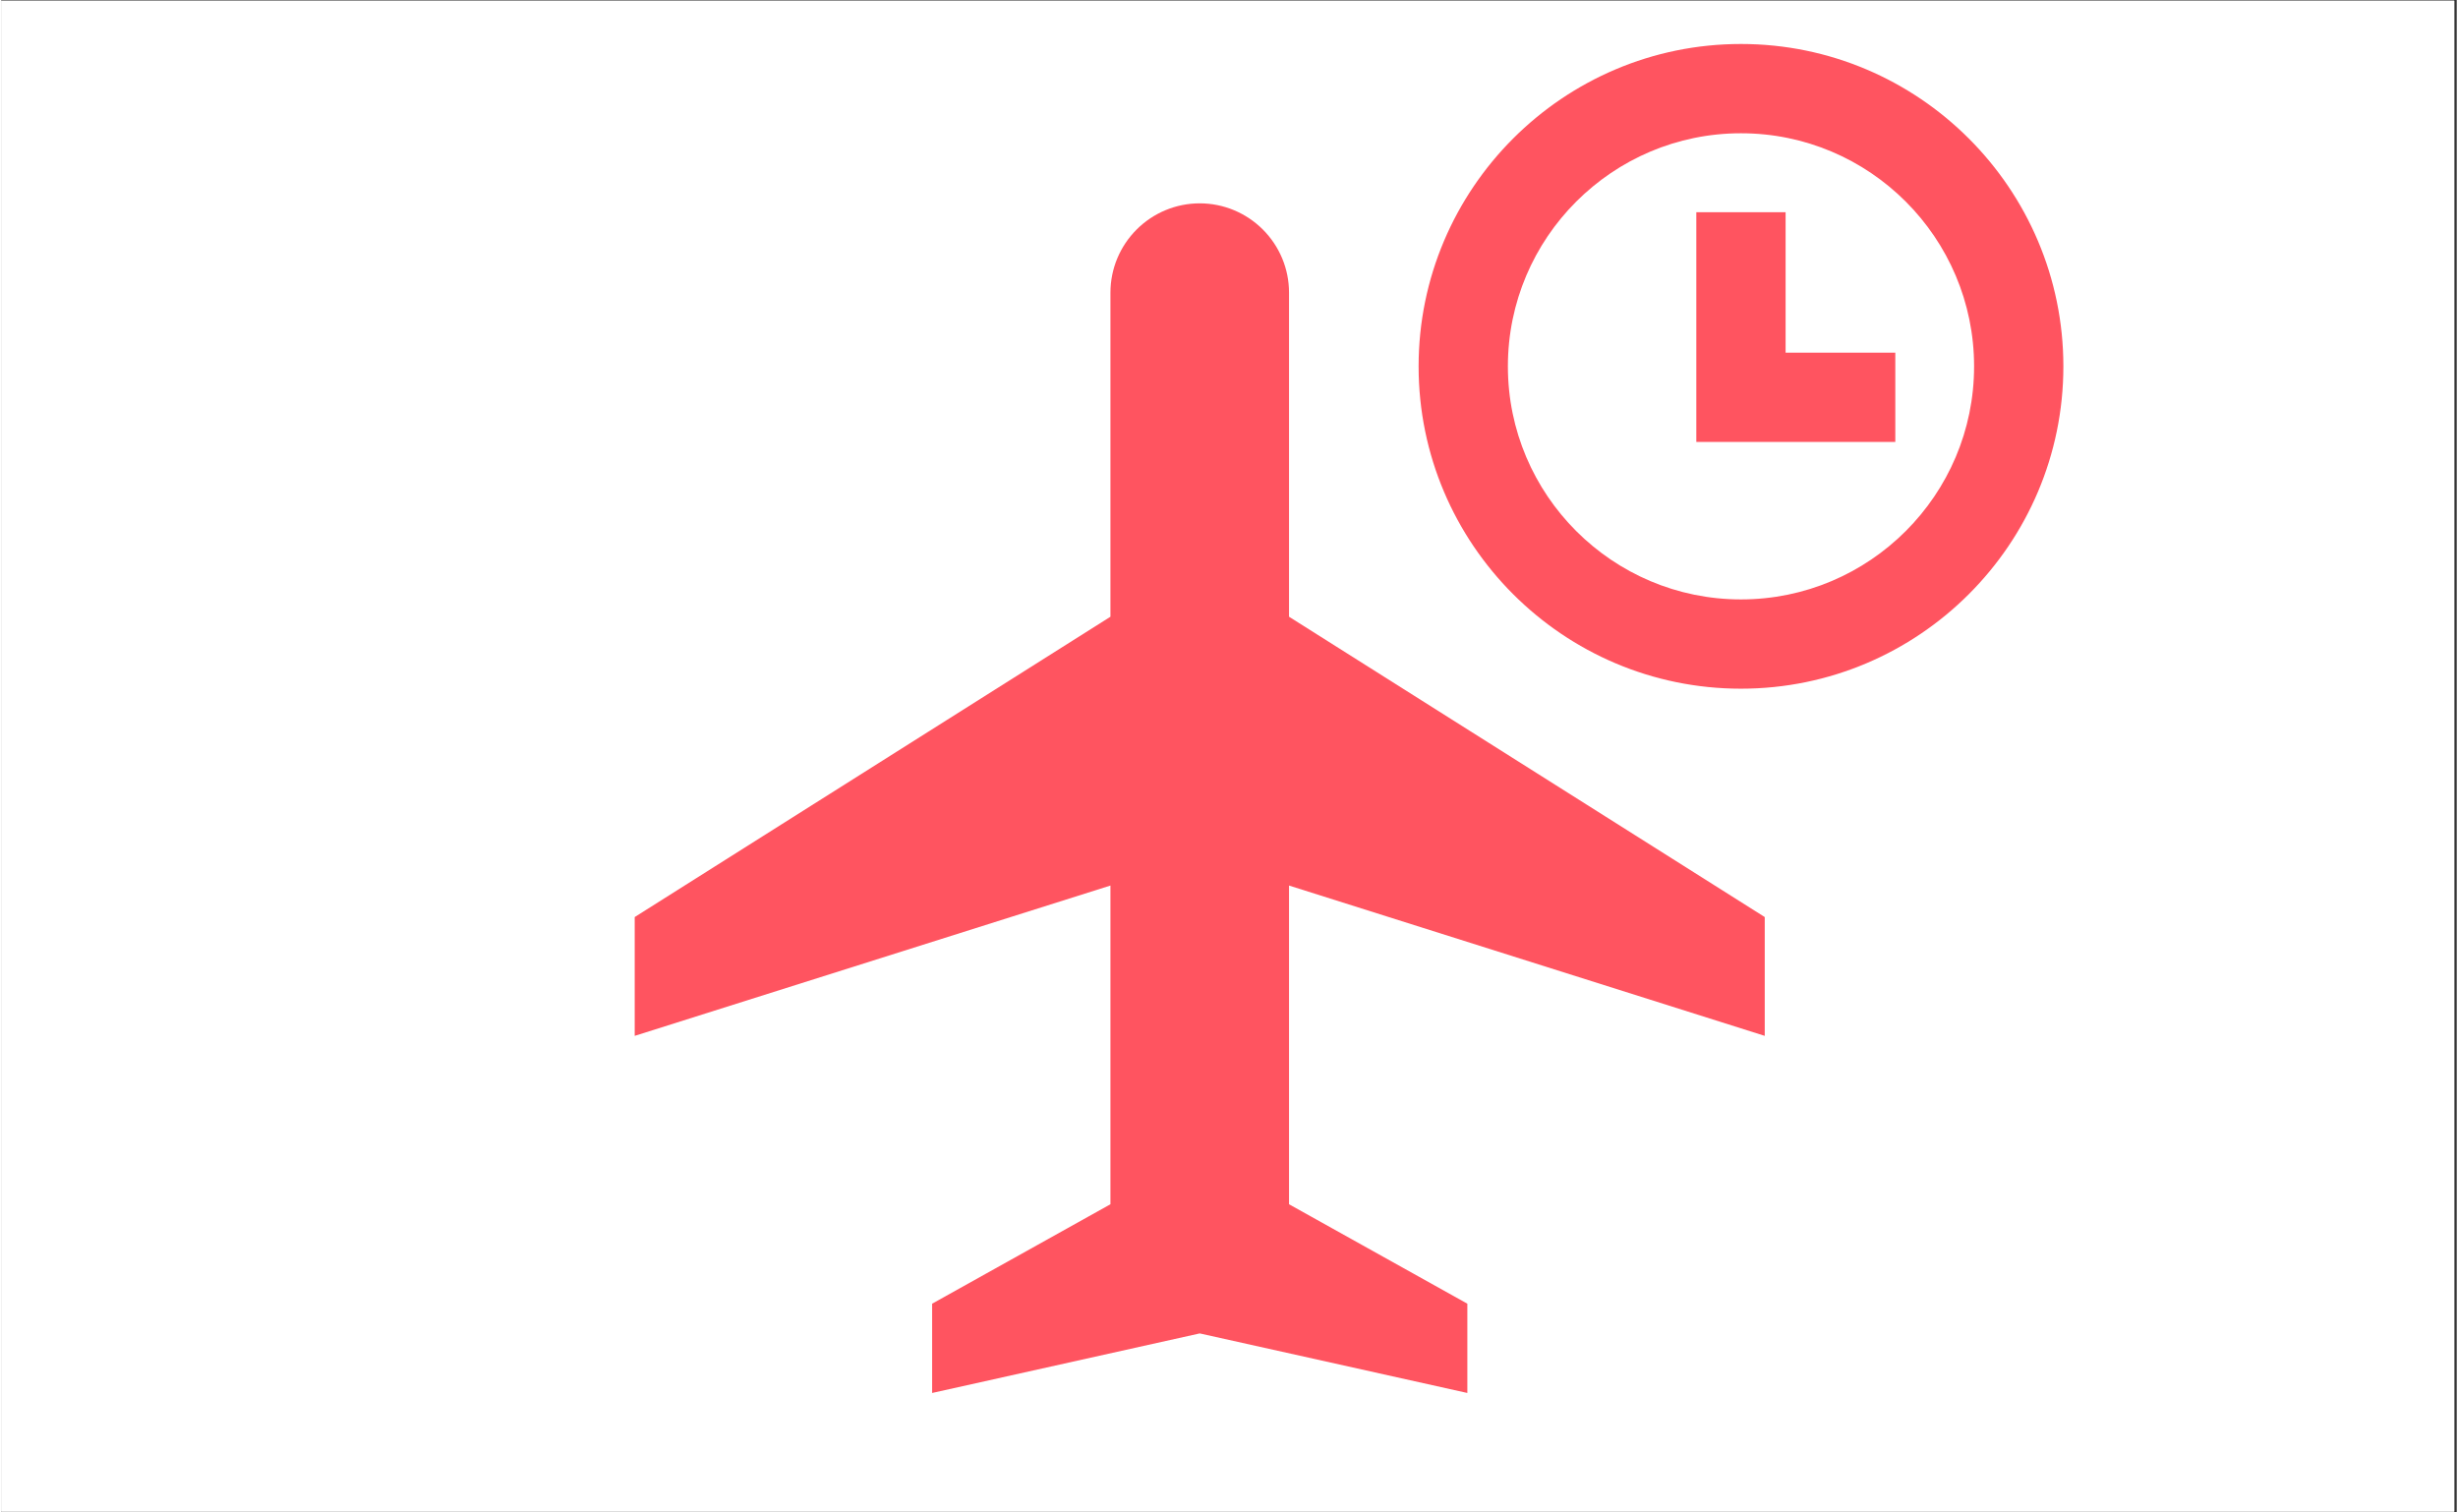
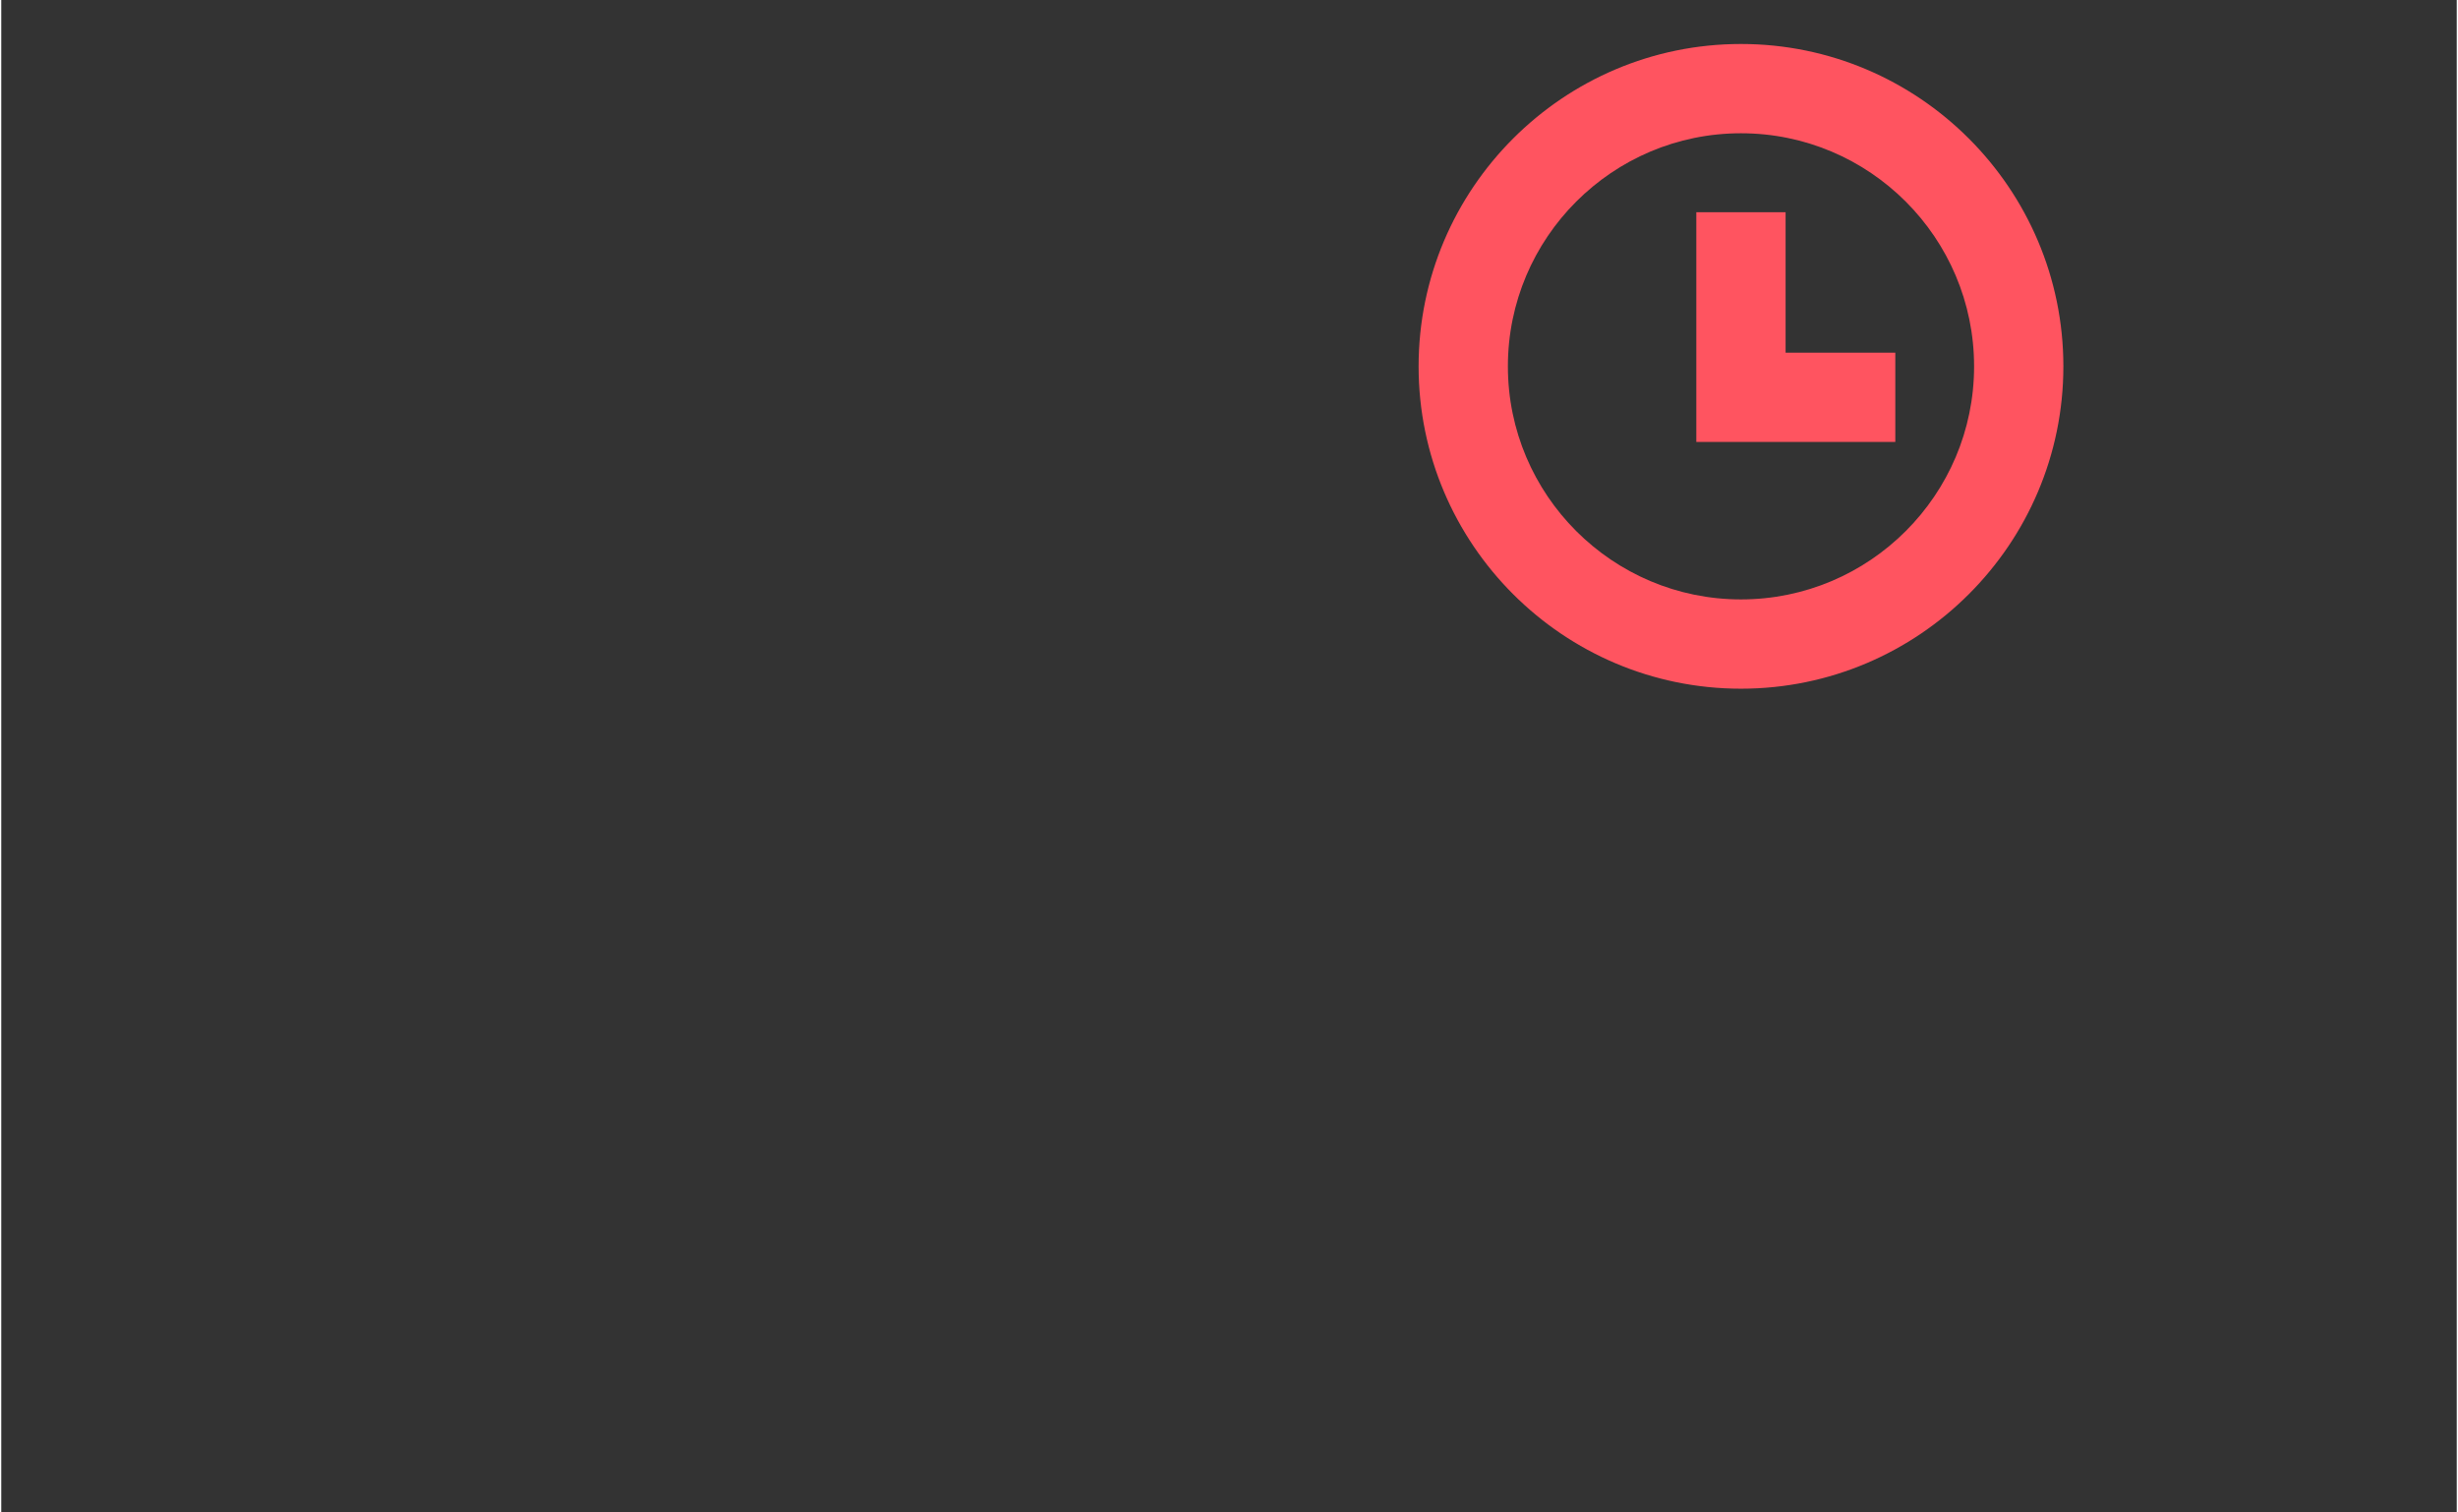
<svg xmlns="http://www.w3.org/2000/svg" width="156" zoomAndPan="magnify" viewBox="0 0 116.88 72" height="96" preserveAspectRatio="xMidYMid meet" version="1.0">
  <rect x="0" y="0" width="116.88" height="72" fill="#333333" stroke="none" />
  <defs>
    <clipPath id="b6ee4ff1f9">
-       <path d="M 0 0.035 L 116.762 0.035 L 116.762 71.961 L 0 71.961 Z M 0 0.035 " clip-rule="nonzero" />
-     </clipPath>
+       </clipPath>
  </defs>
  <g clip-path="url(#b6ee4ff1f9)">
    <path fill="#ffffff" d="M 0 0.035 L 116.879 0.035 L 116.879 71.965 L 0 71.965 Z M 0 0.035 " fill-opacity="1" fill-rule="nonzero" />
-     <path fill="#ffffff" d="M 0 0.035 L 116.879 0.035 L 116.879 71.965 L 0 71.965 Z M 0 0.035 " fill-opacity="1" fill-rule="nonzero" />
  </g>
  <path fill="#ff5460" d="M 82.809 32.785 C 74.348 32.785 67.465 25.902 67.465 17.441 C 67.465 8.98 74.348 2.094 82.809 2.094 C 91.27 2.094 98.156 8.98 98.156 17.441 C 98.156 25.902 91.27 32.785 82.809 32.785 Z M 82.809 6.344 C 76.691 6.344 71.715 11.32 71.715 17.441 C 71.715 23.559 76.691 28.535 82.809 28.535 C 88.93 28.535 93.906 23.559 93.906 17.441 C 93.906 11.32 88.93 6.344 82.809 6.344 Z M 90.156 21.039 L 80.684 21.039 L 80.684 10.102 L 84.934 10.102 L 84.934 16.789 L 90.156 16.789 Z M 90.156 21.039 " fill-opacity="1" fill-rule="nonzero" />
-   <path fill="#ff5460" d="M 61.297 29.359 L 83.941 43.656 L 83.941 49.312 L 61.297 42.156 L 61.297 57.328 L 69.785 62.062 L 69.785 66.312 L 57.047 63.477 L 44.309 66.312 L 44.309 62.062 L 52.797 57.328 L 52.797 42.156 L 30.152 49.312 L 30.152 43.656 L 52.797 29.359 L 52.797 13.93 C 52.797 12.793 53.25 11.719 54.043 10.926 C 54.836 10.133 55.914 9.68 57.047 9.68 C 58.18 9.68 59.258 10.133 60.051 10.926 C 60.844 11.719 61.297 12.793 61.297 13.93 Z M 61.297 29.359 " fill-opacity="1" fill-rule="nonzero" />
</svg>